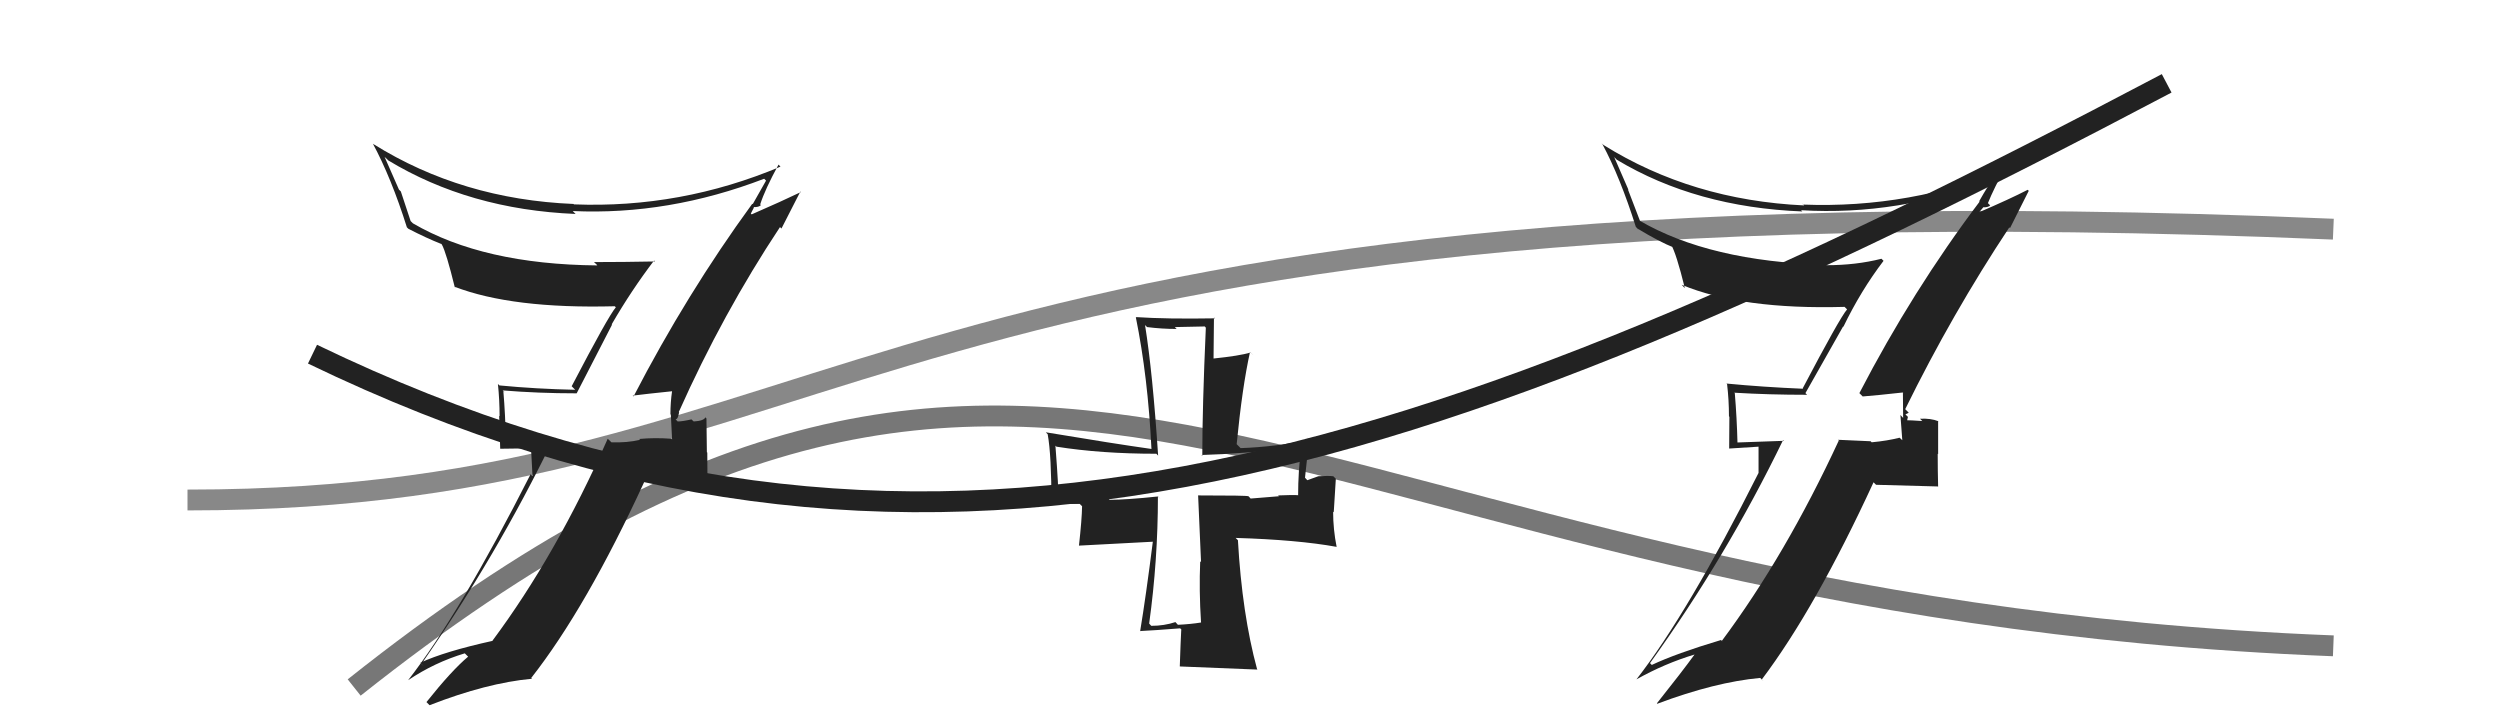
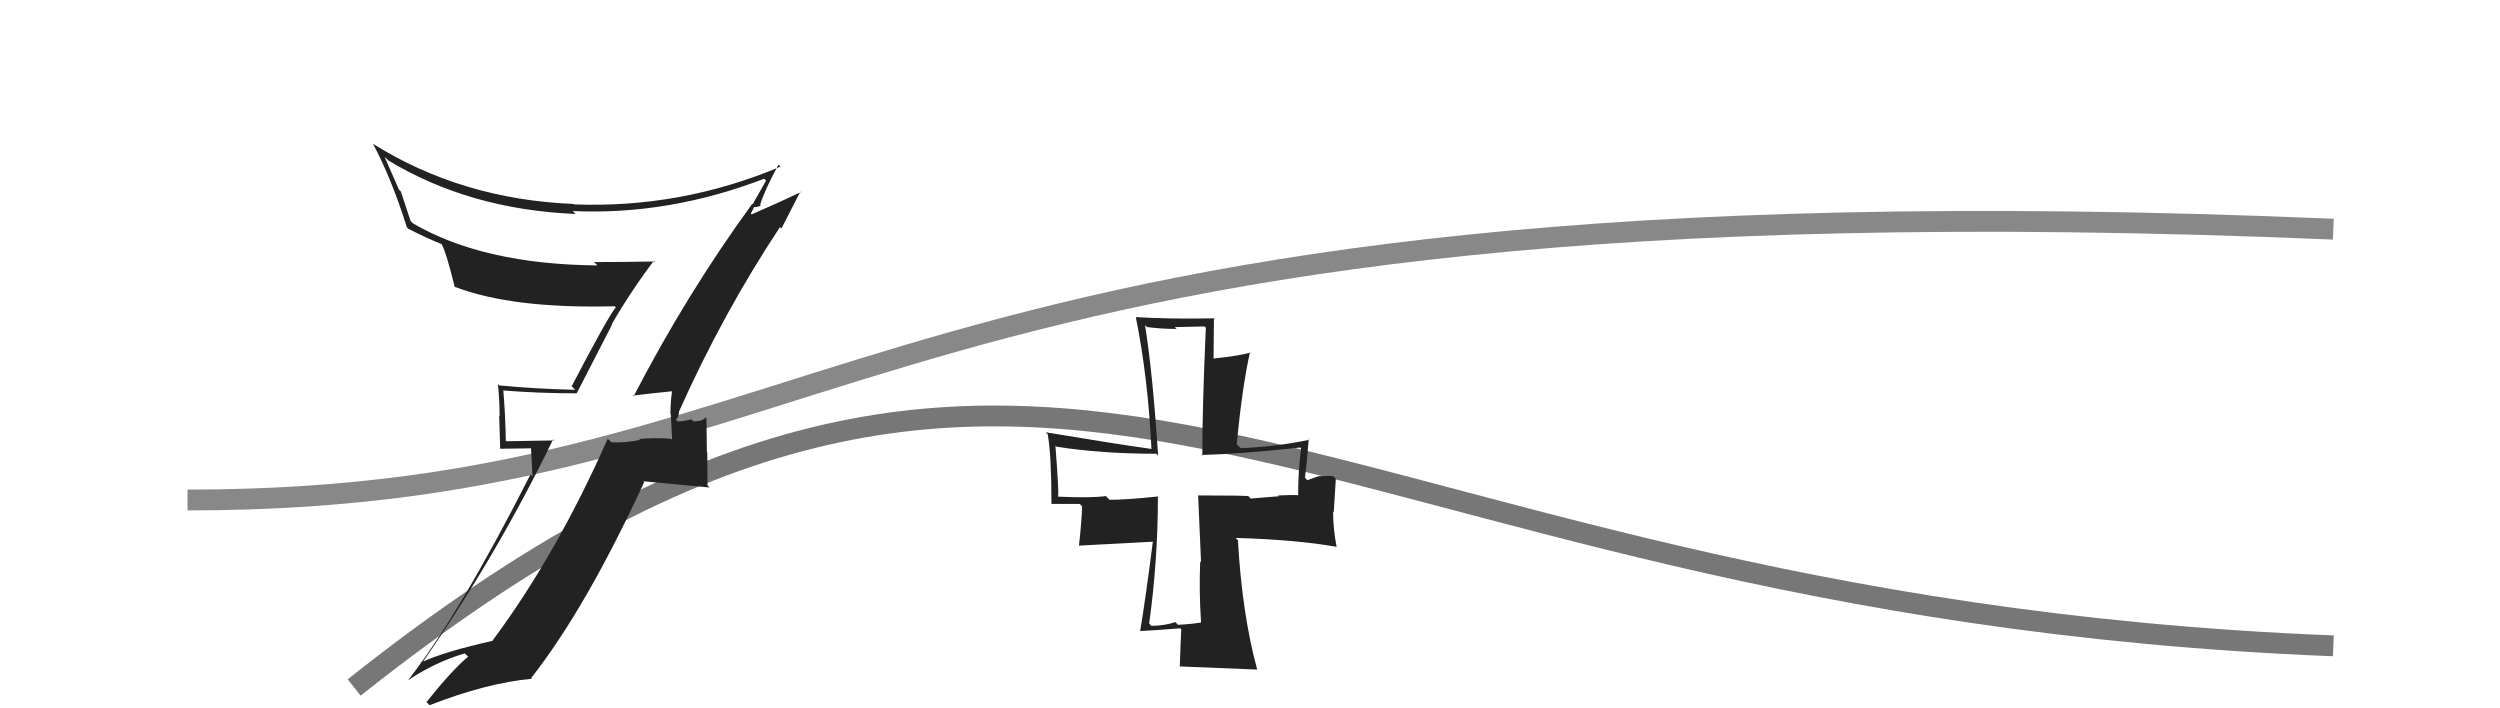
<svg xmlns="http://www.w3.org/2000/svg" width="120" height="34" viewBox="0,0,120,34">
  <path d="M17 33 C51 6,61 29,112 31" stroke="#777" fill="none" />
  <path d="M9 24 C41 24,41 8,112 11" stroke="#888" fill="none" />
-   <path fill="#222" d="M89.27 18.89L89.27 18.89L89.41 19.03Q90.07 18.98 91.33 18.84L91.37 18.88L91.34 18.86Q91.35 19.48 91.35 20.06L91.22 19.92L91.31 21.13L91.18 21.01Q90.59 21.16 89.84 21.23L89.69 21.08L89.79 21.18Q88.98 21.15 88.23 21.11L88.34 21.23L88.26 21.15Q85.71 26.65 82.65 30.76L82.69 30.81L82.61 30.72Q80.44 31.37 79.28 31.92L79.28 31.91L79.20 31.83Q82.87 26.73 85.59 21.12L85.62 21.16L83.36 21.24L83.40 21.28Q83.37 20.06 83.27 18.87L83.22 18.83L83.25 18.85Q84.91 18.95 86.74 18.95L86.66 18.87L88.47 15.67L88.48 15.69Q89.32 13.95 90.41 12.52L90.31 12.42L90.31 12.42Q89.09 12.73 87.67 12.73L87.51 12.58L87.64 12.71Q82.05 12.55 78.68 10.58L78.73 10.63L78.14 9.09L78.17 9.12Q77.83 8.34 77.49 7.56L77.46 7.52L77.61 7.67Q81.41 9.95 86.51 10.15L86.52 10.16L86.45 10.09Q91.12 10.37 95.71 8.60L95.65 8.55L95.68 8.58Q95.44 8.88 95.00 9.66L95.14 9.81L95.02 9.68Q91.80 13.95 89.25 18.87ZM96.46 10.93L96.48 10.95L97.38 9.16L97.33 9.11Q96.48 9.55 94.99 10.19L94.99 10.20L95.19 9.96L95.19 9.95Q95.43 9.96 95.53 9.86L95.40 9.73L95.42 9.75Q95.69 9.07 96.34 7.88L96.38 7.92L96.51 8.05Q91.69 10.02 86.55 9.82L86.49 9.75L86.60 9.86Q81.22 9.61 76.97 6.96L76.85 6.85L76.91 6.91Q77.77 8.51 78.52 10.89L78.66 11.03L78.58 10.96Q79.65 11.61 80.36 11.89L80.35 11.88L80.21 11.74Q80.46 12.16 80.87 13.82L80.85 13.81L80.72 13.67Q83.61 14.87 88.54 14.73L88.57 14.76L88.66 14.85Q88.30 15.27 86.53 18.64L86.47 18.57L86.55 18.66Q84.64 18.58 82.87 18.41L82.95 18.49L82.90 18.44Q82.99 19.20 82.99 19.98L83.01 20.01L83.00 21.53L84.41 21.44L84.41 22.69L84.41 22.70Q81.03 29.42 78.55 32.61L78.42 32.48L78.55 32.61Q79.90 31.85 81.36 31.41L81.35 31.40L81.35 31.40Q80.75 32.23 79.53 33.76L79.62 33.85L79.55 33.78Q82.32 32.74 84.49 32.54L84.64 32.69L84.57 32.61Q87.14 29.20 89.93 23.15L90.05 23.27L93.01 23.35L93.03 23.36Q93.01 22.59 93.01 21.78L93.03 21.80L93.03 20.20L93.05 20.22Q92.66 20.07 92.16 20.10L92.19 20.13L92.27 20.21Q91.70 20.17 91.46 20.17L91.57 20.27L91.53 20.23Q91.55 20.15 91.58 20.01L91.46 19.89L91.62 19.81L91.45 19.64Q93.70 15.06 96.45 10.91Z" />
  <path fill="#222" d="M57.64 29.86L57.66 29.89L57.65 29.88Q57.16 29.96 56.54 29.99L56.52 29.97L56.42 29.86Q55.88 30.04 55.26 30.04L55.26 30.04L55.16 29.93Q55.58 26.89 55.58 23.83L55.71 23.96L55.59 23.83Q54.08 23.99 53.26 23.99L53.08 23.81L53.08 23.81Q52.43 23.91 50.80 23.84L50.69 23.73L50.79 23.83Q50.83 23.60 50.66 21.39L50.55 21.28L50.71 21.44Q52.85 21.78 55.51 21.78L55.47 21.74L55.59 21.87Q55.33 17.90 54.96 15.59L54.89 15.53L55.06 15.70Q55.77 15.79 56.48 15.79L56.39 15.70L57.83 15.67L57.88 15.73Q57.71 19.56 57.71 21.88L57.71 21.88L57.67 21.84Q59.56 21.79 62.41 21.48L62.54 21.61L62.45 21.52Q62.31 22.67 62.31 23.76L62.27 23.72L62.32 23.77Q62.06 23.75 61.35 23.78L61.46 23.90L61.39 23.82Q60.57 23.89 60.03 23.93L59.93 23.82L59.92 23.82Q59.88 23.78 57.50 23.78L57.51 23.79L57.65 26.98L57.61 26.94Q57.55 28.35 57.65 29.88ZM62.82 21.07L62.73 20.99L62.85 21.11Q61.22 21.45 59.55 21.51L59.48 21.44L59.36 21.32Q59.63 18.56 60.00 16.90L60.17 17.06L60.03 16.92Q59.50 17.08 58.24 17.21L58.25 17.22L58.27 15.24L58.32 15.28Q56.01 15.32 54.52 15.22L54.56 15.26L54.52 15.23Q55.10 18.08 55.27 21.55L55.30 21.58L55.27 21.55Q53.49 21.30 50.20 20.75L50.34 20.90L50.29 20.85Q50.47 21.85 50.47 24.20L50.47 24.19L51.83 24.19L51.94 24.30Q51.93 24.93 51.79 26.19L51.79 26.19L55.38 26.00L55.34 25.97Q55.00 28.65 54.73 30.28L54.77 30.32L54.73 30.29Q55.39 30.26 56.65 30.16L56.76 30.28L56.70 30.22Q56.67 30.79 56.63 31.98L56.62 31.98L56.64 31.99Q57.13 32.01 60.36 32.14L60.50 32.28L60.34 32.12Q59.62 29.47 59.42 25.93L59.41 25.92L59.31 25.82Q62.29 25.91 64.16 26.25L64.12 26.22L64.16 26.26Q63.99 25.41 63.99 24.56L64.02 24.59L64.12 22.98L64.00 22.86Q63.76 22.83 63.28 22.86L63.28 22.86L62.75 23.05L62.64 22.93Q62.72 22.30 62.82 21.08Z" />
-   <path d="M15 17 C44 31,68 23,104 4" stroke="#222" fill="none" />
  <path fill="#222" d="M30.32 18.94L30.35 18.97L30.37 18.99Q31.00 18.91 32.26 18.78L32.34 18.85L32.26 18.77Q32.18 19.31 32.18 19.89L32.20 19.90L32.26 21.09L32.23 21.06Q31.43 21.00 30.68 21.07L30.71 21.10L30.73 21.11Q30.09 21.26 29.34 21.23L29.29 21.17L29.17 21.06Q26.70 26.64 23.64 30.75L23.67 30.79L23.65 30.76Q21.34 31.27 20.18 31.81L20.33 31.97L20.23 31.87Q23.83 26.70 26.55 21.09L26.60 21.14L24.30 21.18L24.28 21.16Q24.26 19.95 24.16 18.76L24.26 18.87L24.13 18.74Q25.84 18.88 27.68 18.88L27.68 18.88L29.38 15.58L29.36 15.57Q30.31 13.93 31.40 12.50L31.41 12.52L31.44 12.55Q29.94 12.58 28.51 12.58L28.64 12.70L28.67 12.74Q23.19 12.69 19.82 10.72L19.71 10.61L19.24 9.19L19.15 9.10Q18.80 8.31 18.46 7.53L18.61 7.67L18.62 7.69Q22.53 10.06 27.63 10.27L27.57 10.21L27.49 10.13Q32.09 10.34 36.68 8.58L36.67 8.57L36.77 8.67Q36.57 9.01 36.13 9.80L36.17 9.83L36.11 9.78Q32.96 14.10 30.41 19.03ZM37.52 10.98L37.51 10.97L38.42 9.19L38.44 9.22Q37.57 9.64 36.08 10.29L36.04 10.25L36.19 9.96L36.17 9.94Q36.42 9.95 36.52 9.85L36.53 9.86L36.49 9.81Q36.72 9.09 37.37 7.90L37.50 8.04L37.46 8.00Q32.68 10.01 27.55 9.81L27.45 9.71L27.53 9.79Q22.18 9.57 17.93 6.92L17.90 6.90L17.89 6.88Q18.78 8.53 19.53 10.91L19.65 11.03L19.60 10.98Q20.47 11.43 21.18 11.71L21.18 11.70L21.21 11.74Q21.42 12.12 21.83 13.79L21.89 13.84L21.81 13.76Q24.58 14.83 29.51 14.70L29.56 14.75L29.56 14.75Q29.20 15.17 27.44 18.54L27.46 18.56L27.61 18.71Q25.74 18.67 23.97 18.50L23.91 18.44L23.90 18.43Q23.98 19.20 23.98 19.98L23.96 19.96L24.01 21.54L25.49 21.52L25.56 22.85L25.47 22.76Q22.07 29.46 19.59 32.65L19.60 32.66L19.59 32.65Q20.85 31.80 22.31 31.36L22.48 31.53L22.47 31.52Q21.69 32.17 20.47 33.70L20.53 33.76L20.62 33.85Q23.36 32.78 25.53 32.58L25.54 32.59L25.50 32.54Q28.13 29.19 30.92 23.14L30.88 23.10L34.06 23.40L33.96 23.30Q33.95 22.54 33.95 21.72L33.93 21.71L33.91 20.09L33.86 20.03Q33.79 20.20 33.30 20.23L33.22 20.16L33.19 20.13Q32.76 20.23 32.53 20.23L32.41 20.11L32.42 20.13Q32.52 20.12 32.55 19.98L32.55 19.99L32.60 19.79L32.58 19.78Q34.69 15.05 37.44 10.90Z" />
</svg>